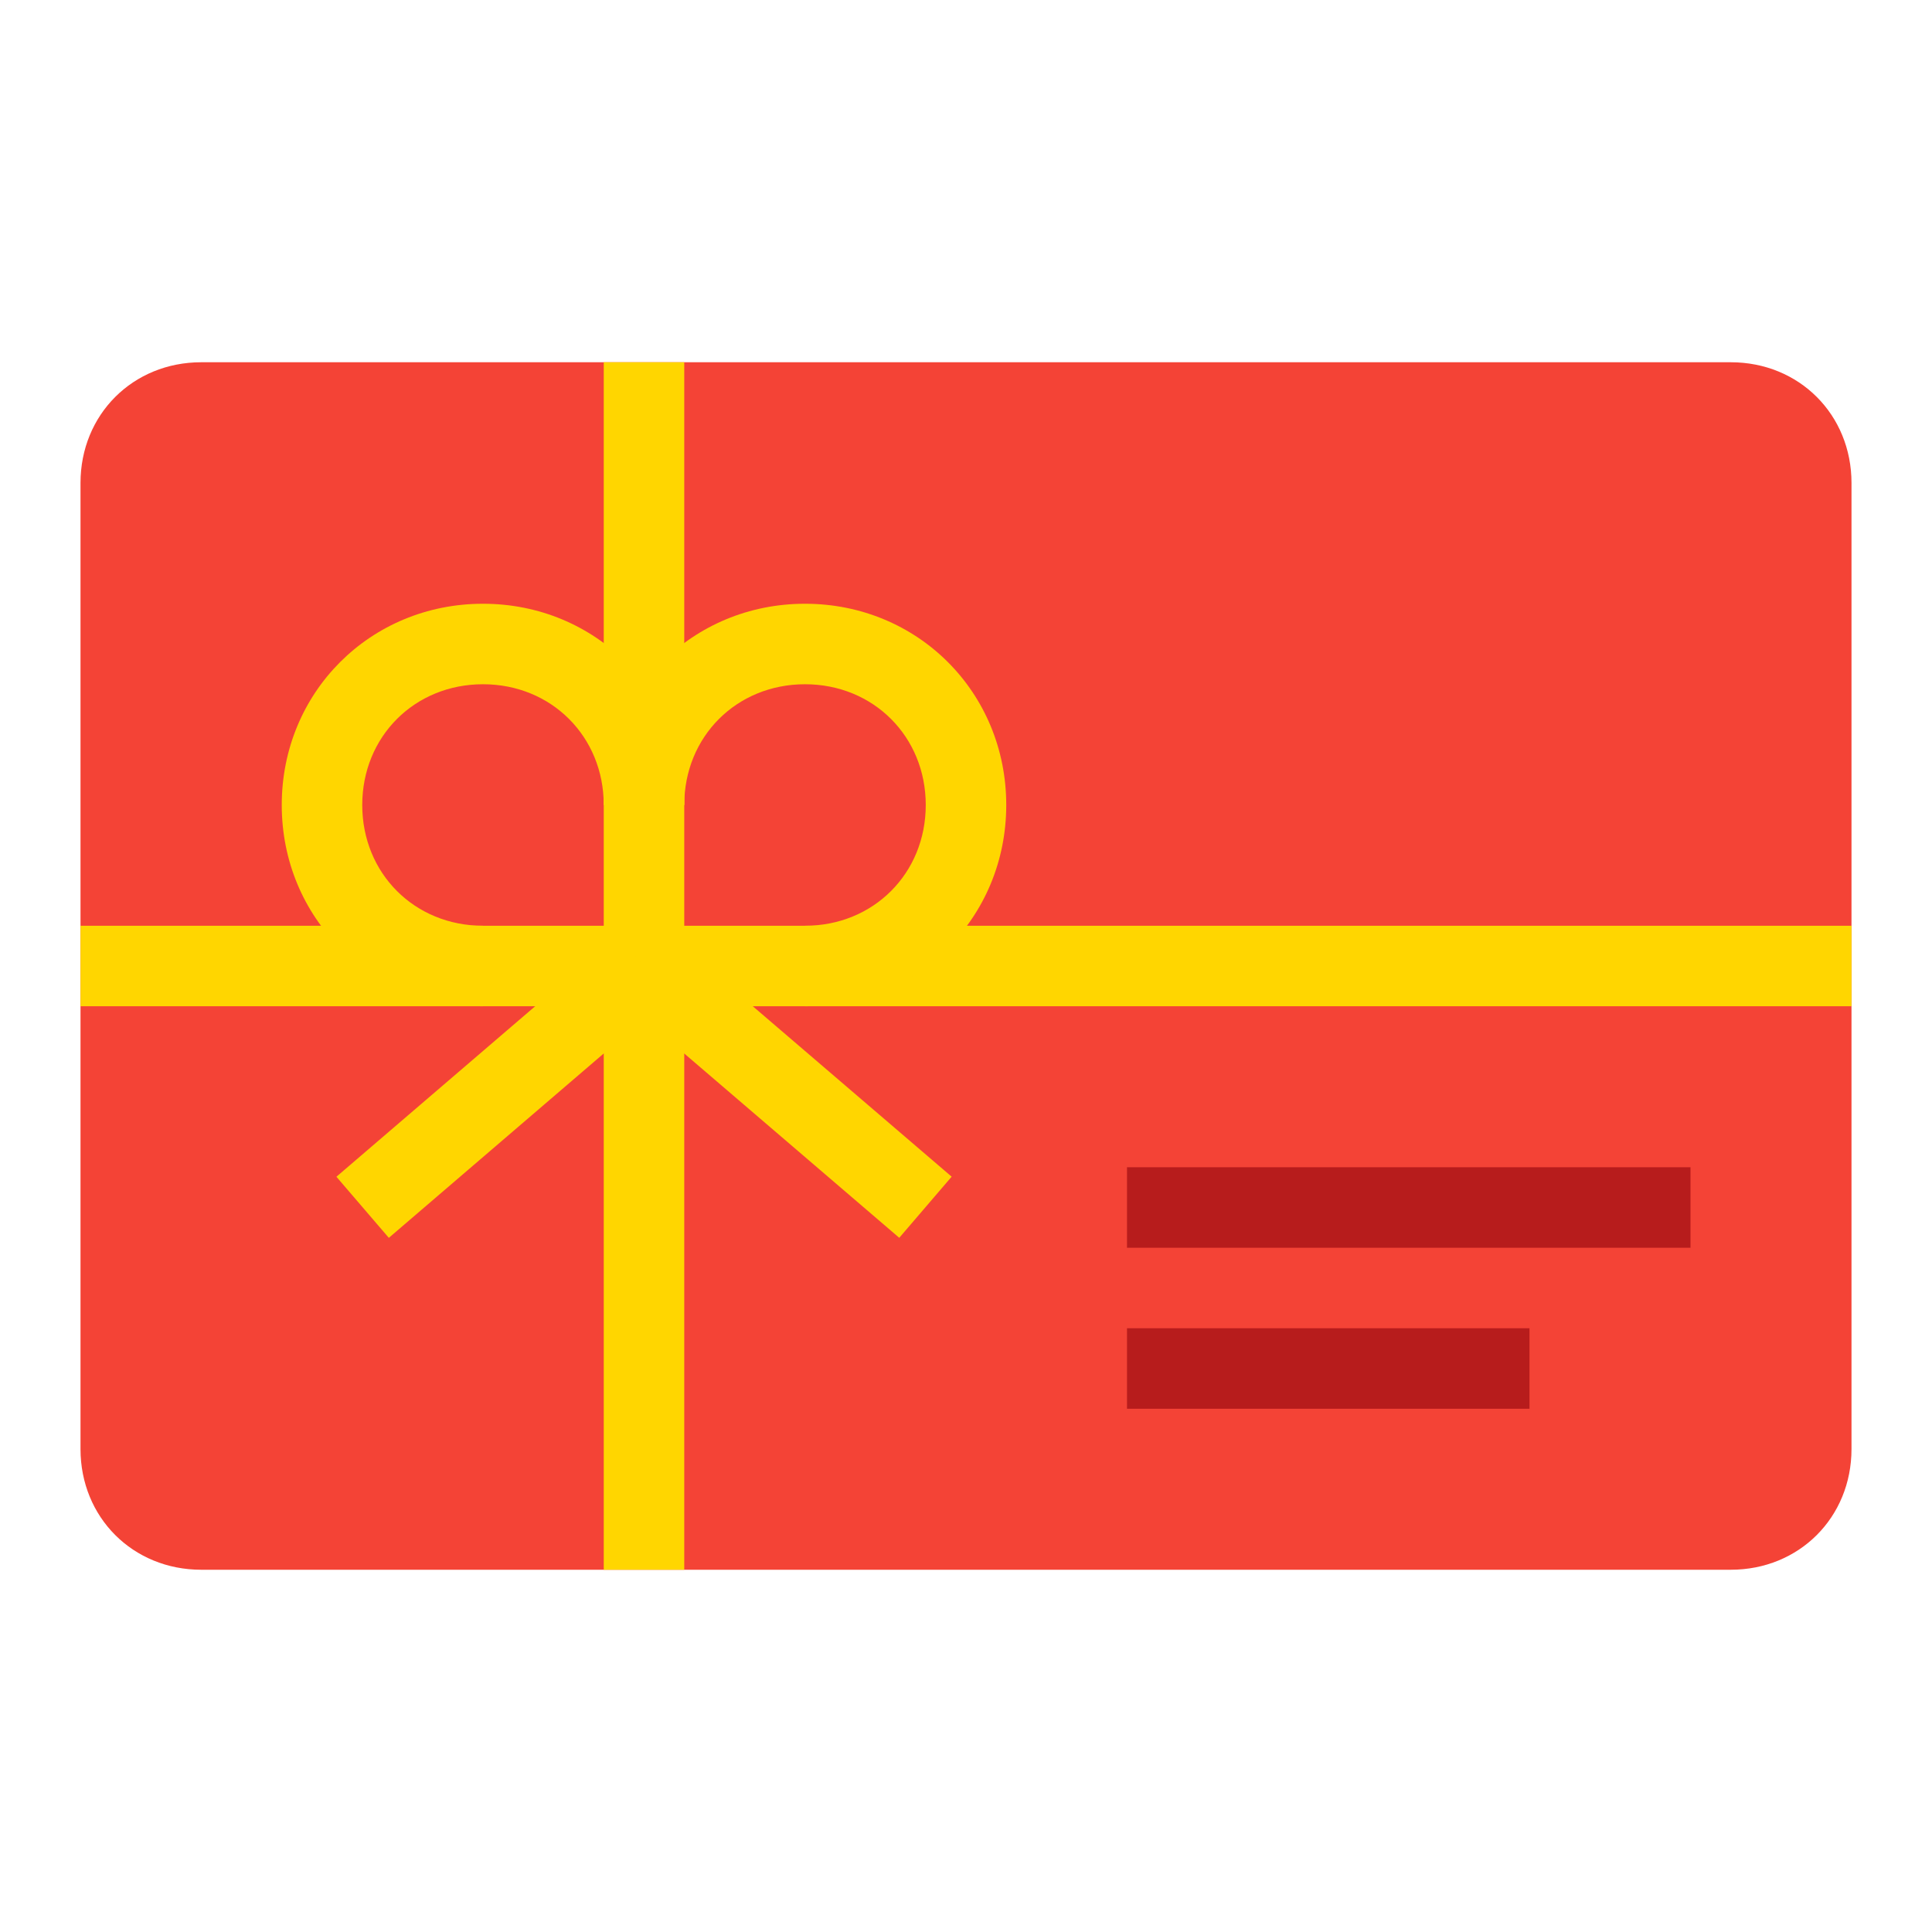
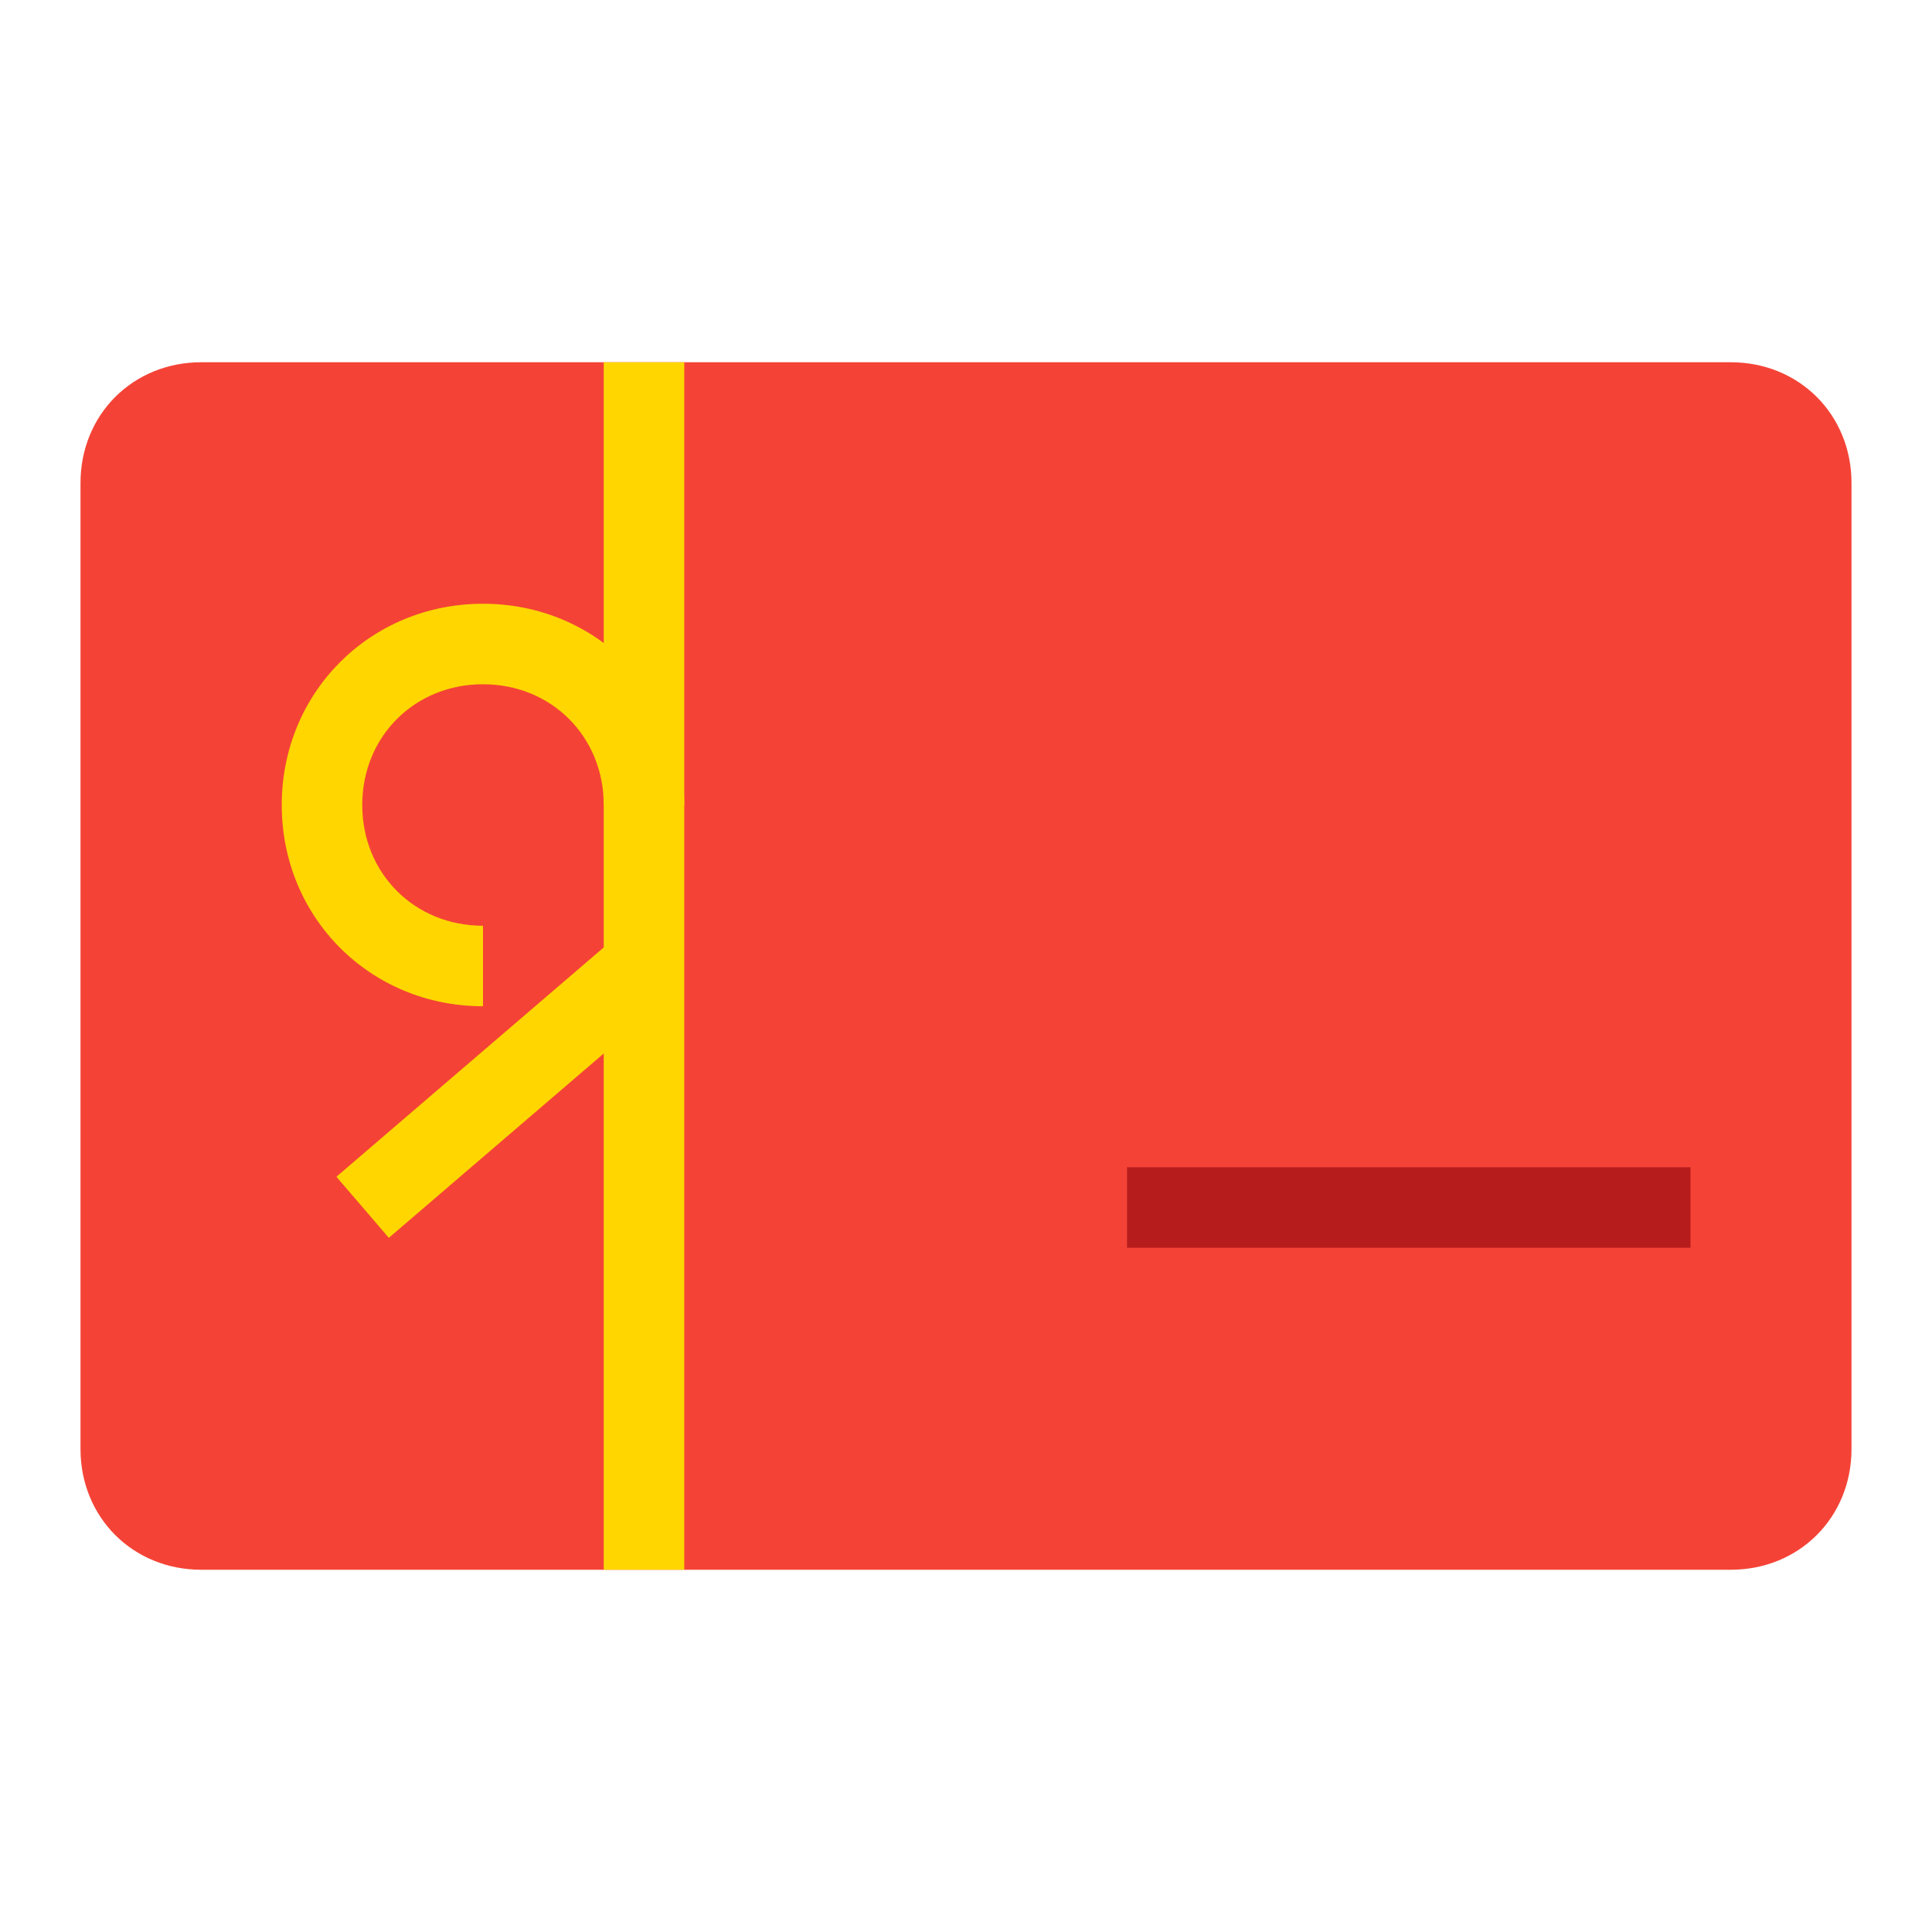
<svg xmlns="http://www.w3.org/2000/svg" viewBox="0 0 48 48">
  <path fill="#f44336" d="M46,36c0,1.7-1.3,3-3,3H5c-1.7,0-3-1.3-3-3V12c0-1.7,1.3-3,3-3h38c1.7,0,3,1.3,3,3V36z" />
  <path fill="#ffd600" d="M15,9h2v30h-2V9z" />
-   <path fill="#ffd600" d="M2,23h44v2H2V23z" />
-   <path fill="#b71c1c" d="M28,33h10v2H28V33z" />
  <path fill="#ffd600" d="M12,25c-2.8,0-5-2.2-5-5s2.2-5,5-5s5,2.2,5,5h-2c0-1.7-1.3-3-3-3s-3,1.3-3,3s1.3,3,3,3V25z" />
-   <path fill="#ffd600" d="M20,25v-2c1.7,0,3-1.3,3-3s-1.3-3-3-3s-3,1.3-3,3h-2c0-2.8,2.2-5,5-5s5,2.2,5,5S22.8,25,20,25z" />
-   <path fill="#ffd600" d="M18.5 22.4H20.5V31.6H18.5z" transform="rotate(-49.4 19.5 27)" />
  <path fill="#ffd600" d="M7.9 26H17.1V28H7.9z" transform="rotate(-40.624 12.5 26.999)" />
  <path fill="#b71c1c" d="M28,29h14v2H28V29z" />
</svg>